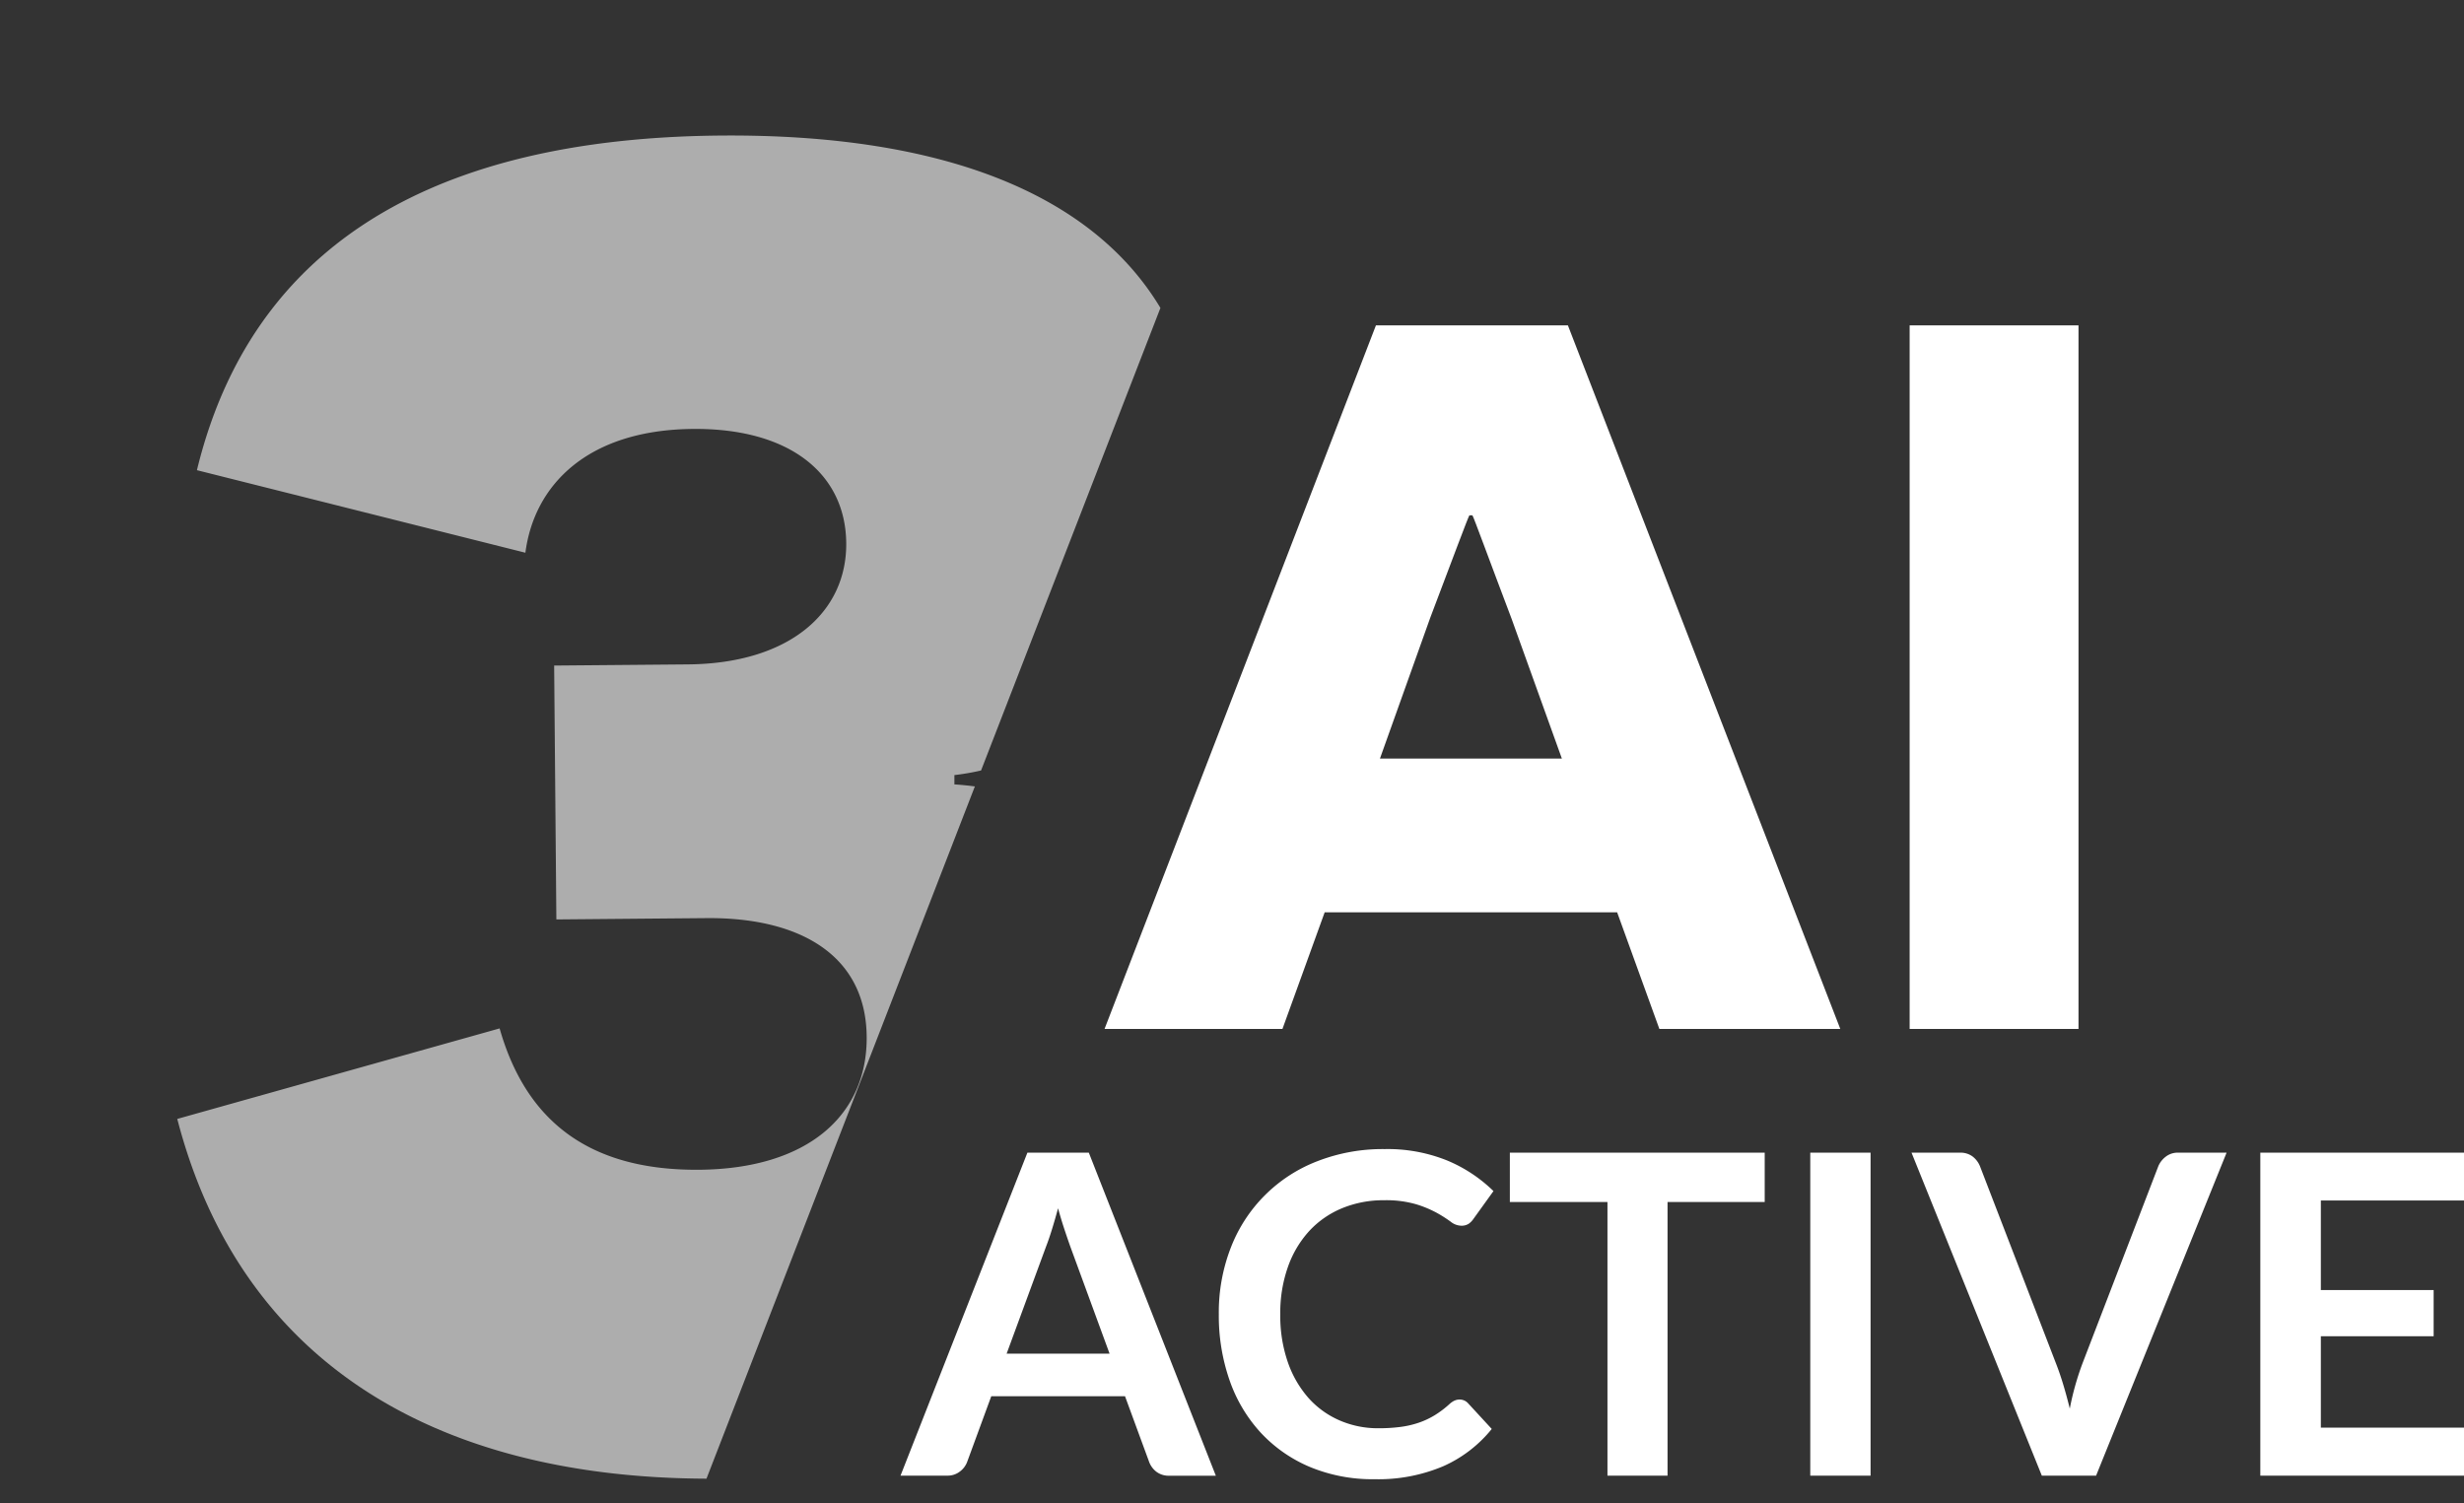
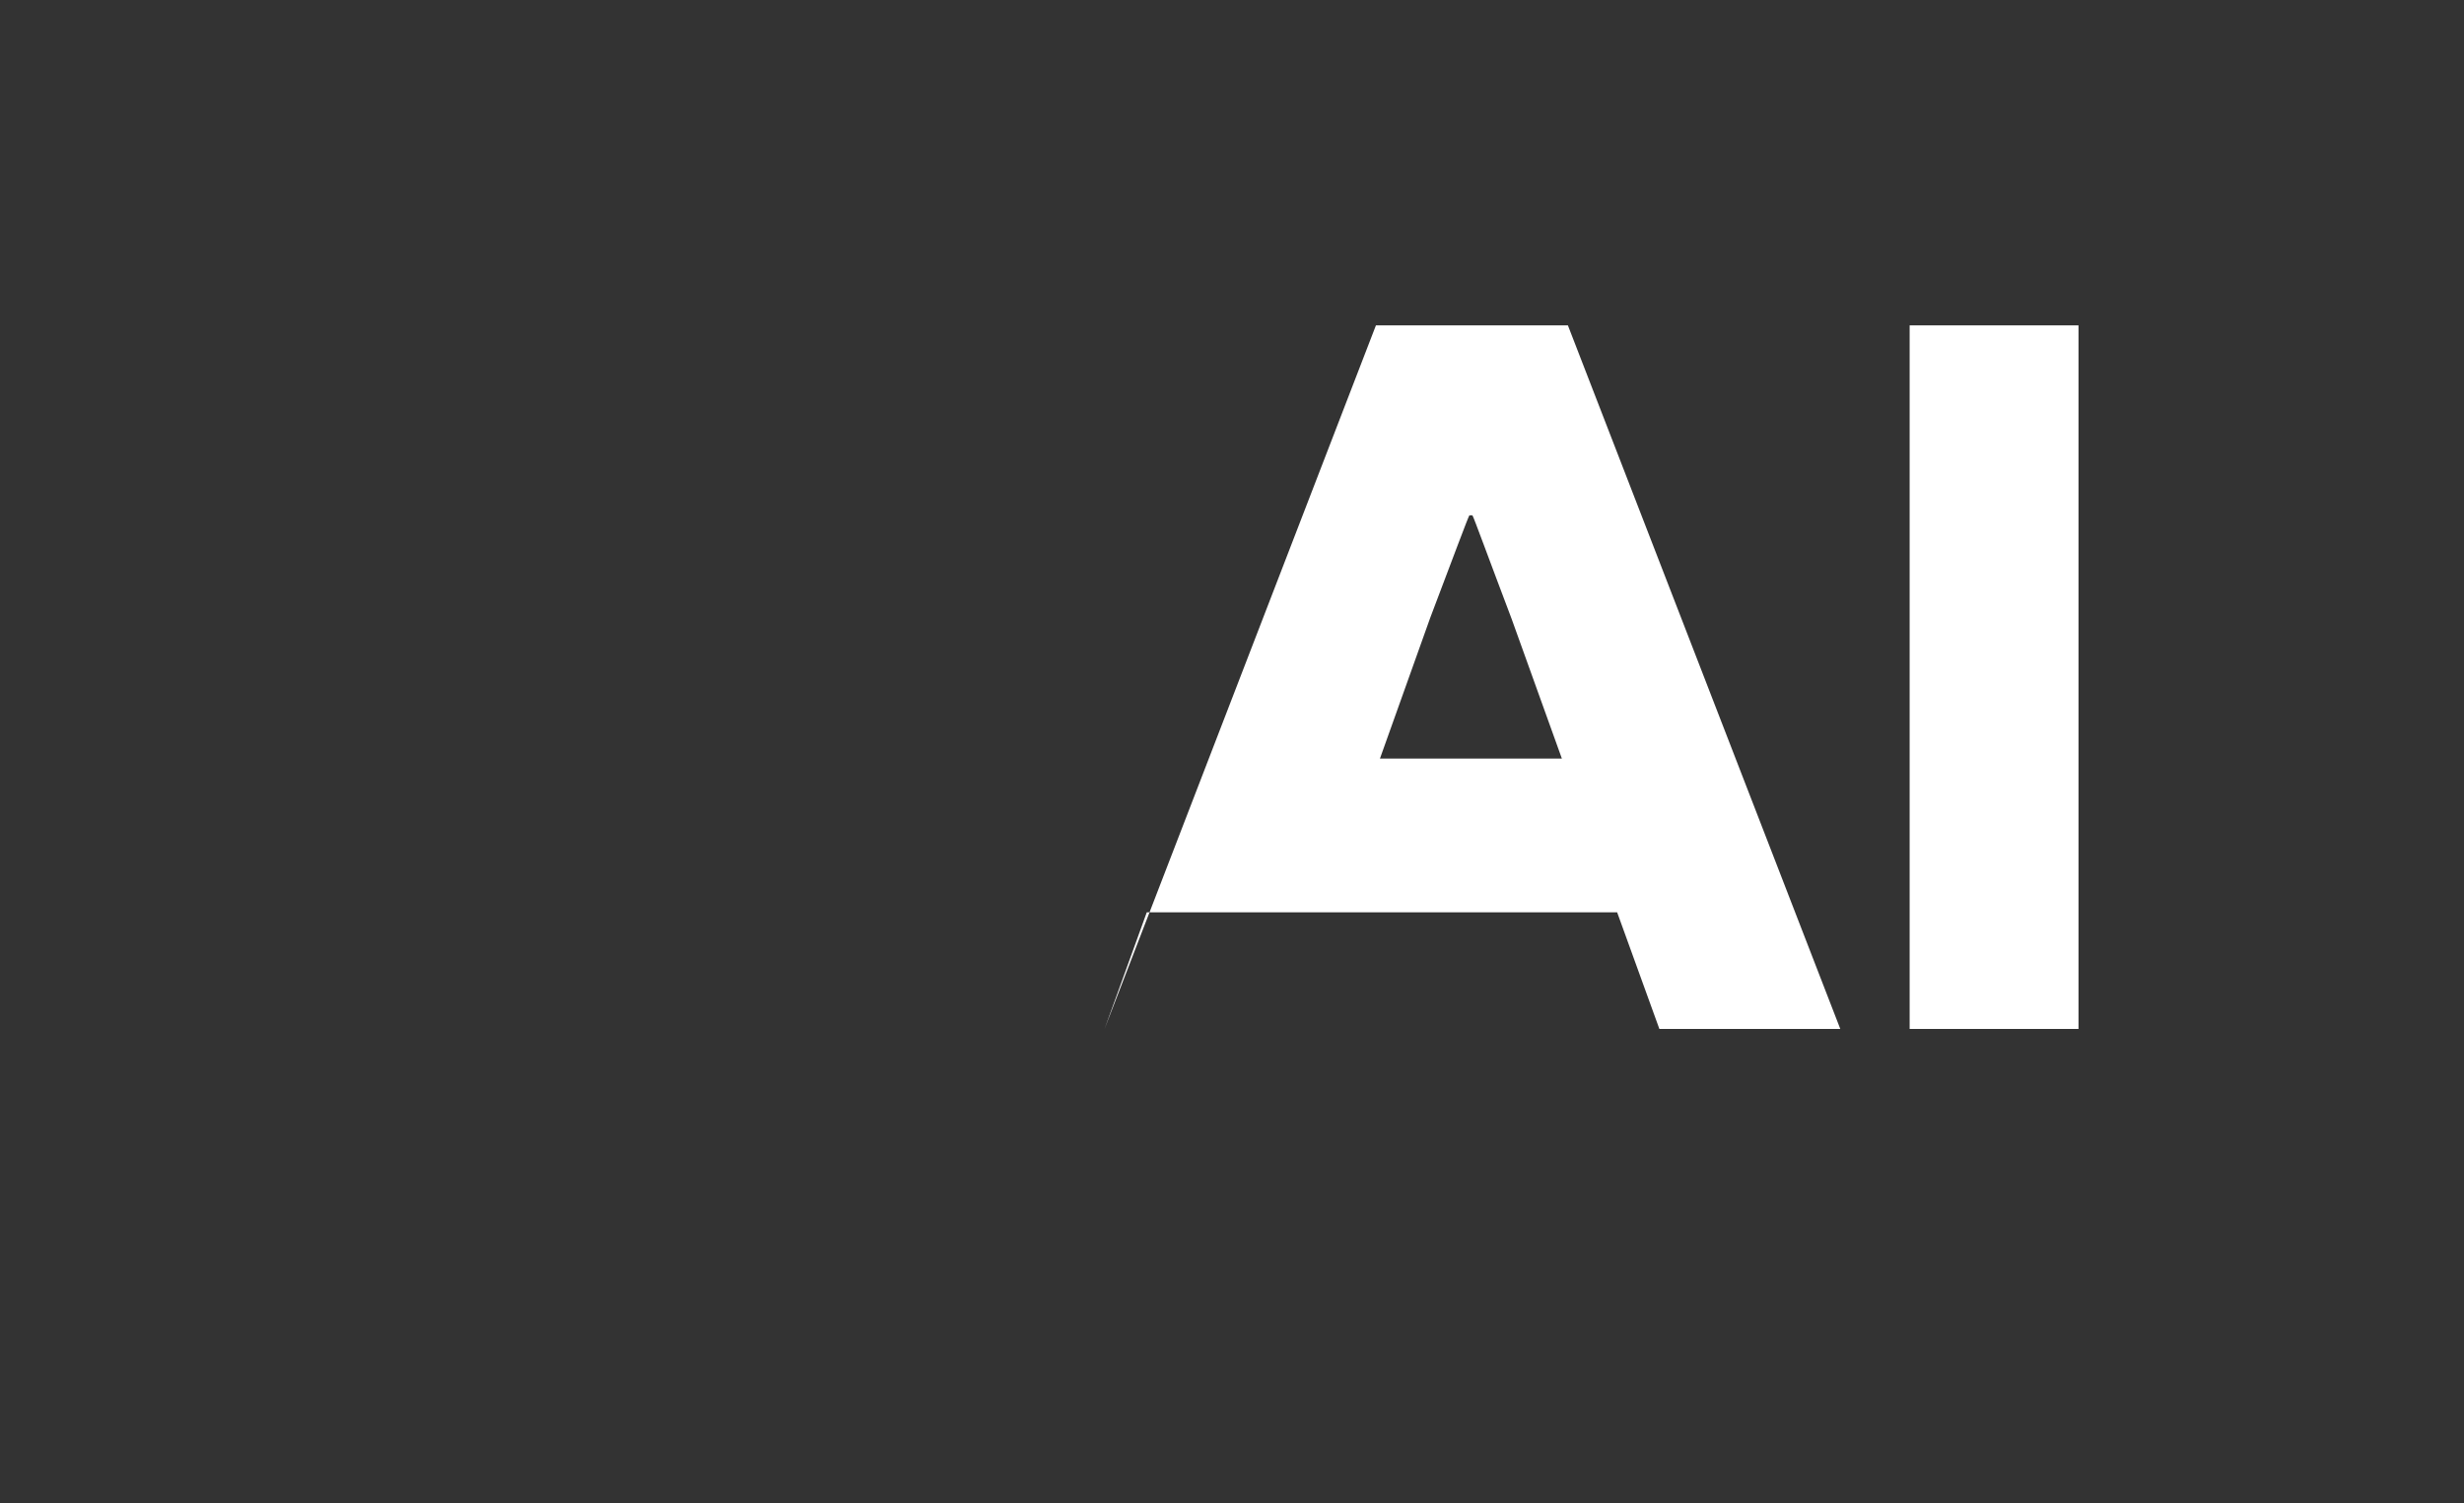
<svg xmlns="http://www.w3.org/2000/svg" width="132.379" height="80.769">
  <rect width="100%" height="100%" fill="#333333" stroke="none" />
  <defs>
    <clipPath id="a">
-       <path data-name="Rectangle 1367" transform="translate(-9.52 -147.893)" fill="none" d="M0 0h71.899v80.769H0z" />
-     </clipPath>
+       </clipPath>
  </defs>
  <g data-name="Group 1642">
-     <path data-name="Path 11852" d="M58.497 61.929h-3.3l-6.816 17.352h2.508a1.062 1.062 0 00.69-.228 1.136 1.136 0 00.378-.5l1.3-3.54h7.184l1.3 3.54a1.194 1.194 0 00.39.522 1.091 1.091 0 00.69.21h2.5zm-2.3 5.052q.156-.4.318-.924t.33-1.14q.168.612.342 1.134t.31.906l2.116 5.772h-5.532zm21.936 8.274a1.138 1.138 0 00-.252.174 5.323 5.323 0 01-.8.606 4.368 4.368 0 01-.852.4 5.069 5.069 0 01-.984.228 8.991 8.991 0 01-1.194.072 5.156 5.156 0 01-2.064-.414 4.791 4.791 0 01-1.67-1.192 5.725 5.725 0 01-1.12-1.92 7.6 7.6 0 01-.414-2.6 7.4 7.4 0 01.414-2.55 5.6 5.6 0 011.15-1.93 5 5 0 011.764-1.218 5.811 5.811 0 012.25-.426 5.774 5.774 0 011.722.216 5.967 5.967 0 011.122.468 6.982 6.982 0 01.732.468.944.944 0 00.56.216.7.7 0 00.414-.108.98.98 0 00.246-.252l1.08-1.5a7.894 7.894 0 00-2.474-1.638 8.543 8.543 0 00-3.378-.618 9.675 9.675 0 00-3.618.654 8.089 8.089 0 00-4.638 4.632 9.593 9.593 0 00-.648 3.582 10.54 10.54 0 00.582 3.564 8.038 8.038 0 001.674 2.808 7.657 7.657 0 002.634 1.836 8.748 8.748 0 003.474.66 8.953 8.953 0 003.7-.7 6.986 6.986 0 002.6-2l-1.272-1.38a.605.605 0 00-.456-.2.635.635 0 00-.288.066m2.988-13.33v2.652h5.244v14.7h3.228v-14.7h5.22v-2.652zm19.38 0h-3.24v17.352h3.24zm9.2 17.352h2.916l7.011-17.352h-2.6a1.038 1.038 0 00-.684.228 1.251 1.251 0 00-.384.5l-4.072 10.588a14.894 14.894 0 00-.684 2.436q-.168-.684-.354-1.3t-.39-1.134l-4.08-10.586a1.248 1.248 0 00-.4-.528 1.087 1.087 0 00-.679-.204h-2.6zm11.739-17.352v17.352h10.944v-2.58h-7.692v-4.908h6.06v-2.484h-6.06v-4.812h7.692v-2.568z" fill="#fff" />
-     <path data-name="Path 11853" d="M86.882 49.017l2.268 6.264h9.72l-14.634-37.8H73.922l-14.58 37.8H68.9l2.268-6.264zm-2.97-8.262h-9.774l2.7-7.56c1.188-3.132 2.052-5.454 2.106-5.508h.162c.054.054.918 2.43 2.106 5.562zm18.684 14.526h9.072v-37.8h-9.072z" fill="#fff" />
+     <path data-name="Path 11853" d="M86.882 49.017l2.268 6.264h9.72l-14.634-37.8H73.922l-14.58 37.8l2.268-6.264zm-2.97-8.262h-9.774l2.7-7.56c1.188-3.132 2.052-5.454 2.106-5.508h.162c.054.054.918 2.43 2.106 5.562zm18.684 14.526h9.072v-37.8h-9.072z" fill="#fff" />
    <g data-name="Group 1639" transform="translate(9.52 147.893)" opacity=".6" clip-path="url(#a)">
      <g data-name="Group 1638">
        <path data-name="Path 11854" d="M52.824-131.349c-3.658-6.09-11.645-9.365-23.648-9.261-12.895.113-24.764 4.185-28.116 17.978l17.647 4.435c.465-3.6 3.291-6.6 9-6.651 5.207-.046 8.2 2.408 8.237 6.128s-3.043 6.475-8.5 6.523l-7.192.062.119 13.64 8.06-.071c5.084-.044 8.574 2.034 8.612 6.374.037 4.215-3.162 7.095-8.99 7.146-5.952.052-9.324-2.646-10.731-7.594L.004-87.777c3.415 13.169 14 19.277 28.432 19.328l14.419-37.192a16.646 16.646 0 00-1.1-.109v-.5a13.156 13.156 0 001.433-.248z" fill="#fff" />
      </g>
    </g>
  </g>
</svg>